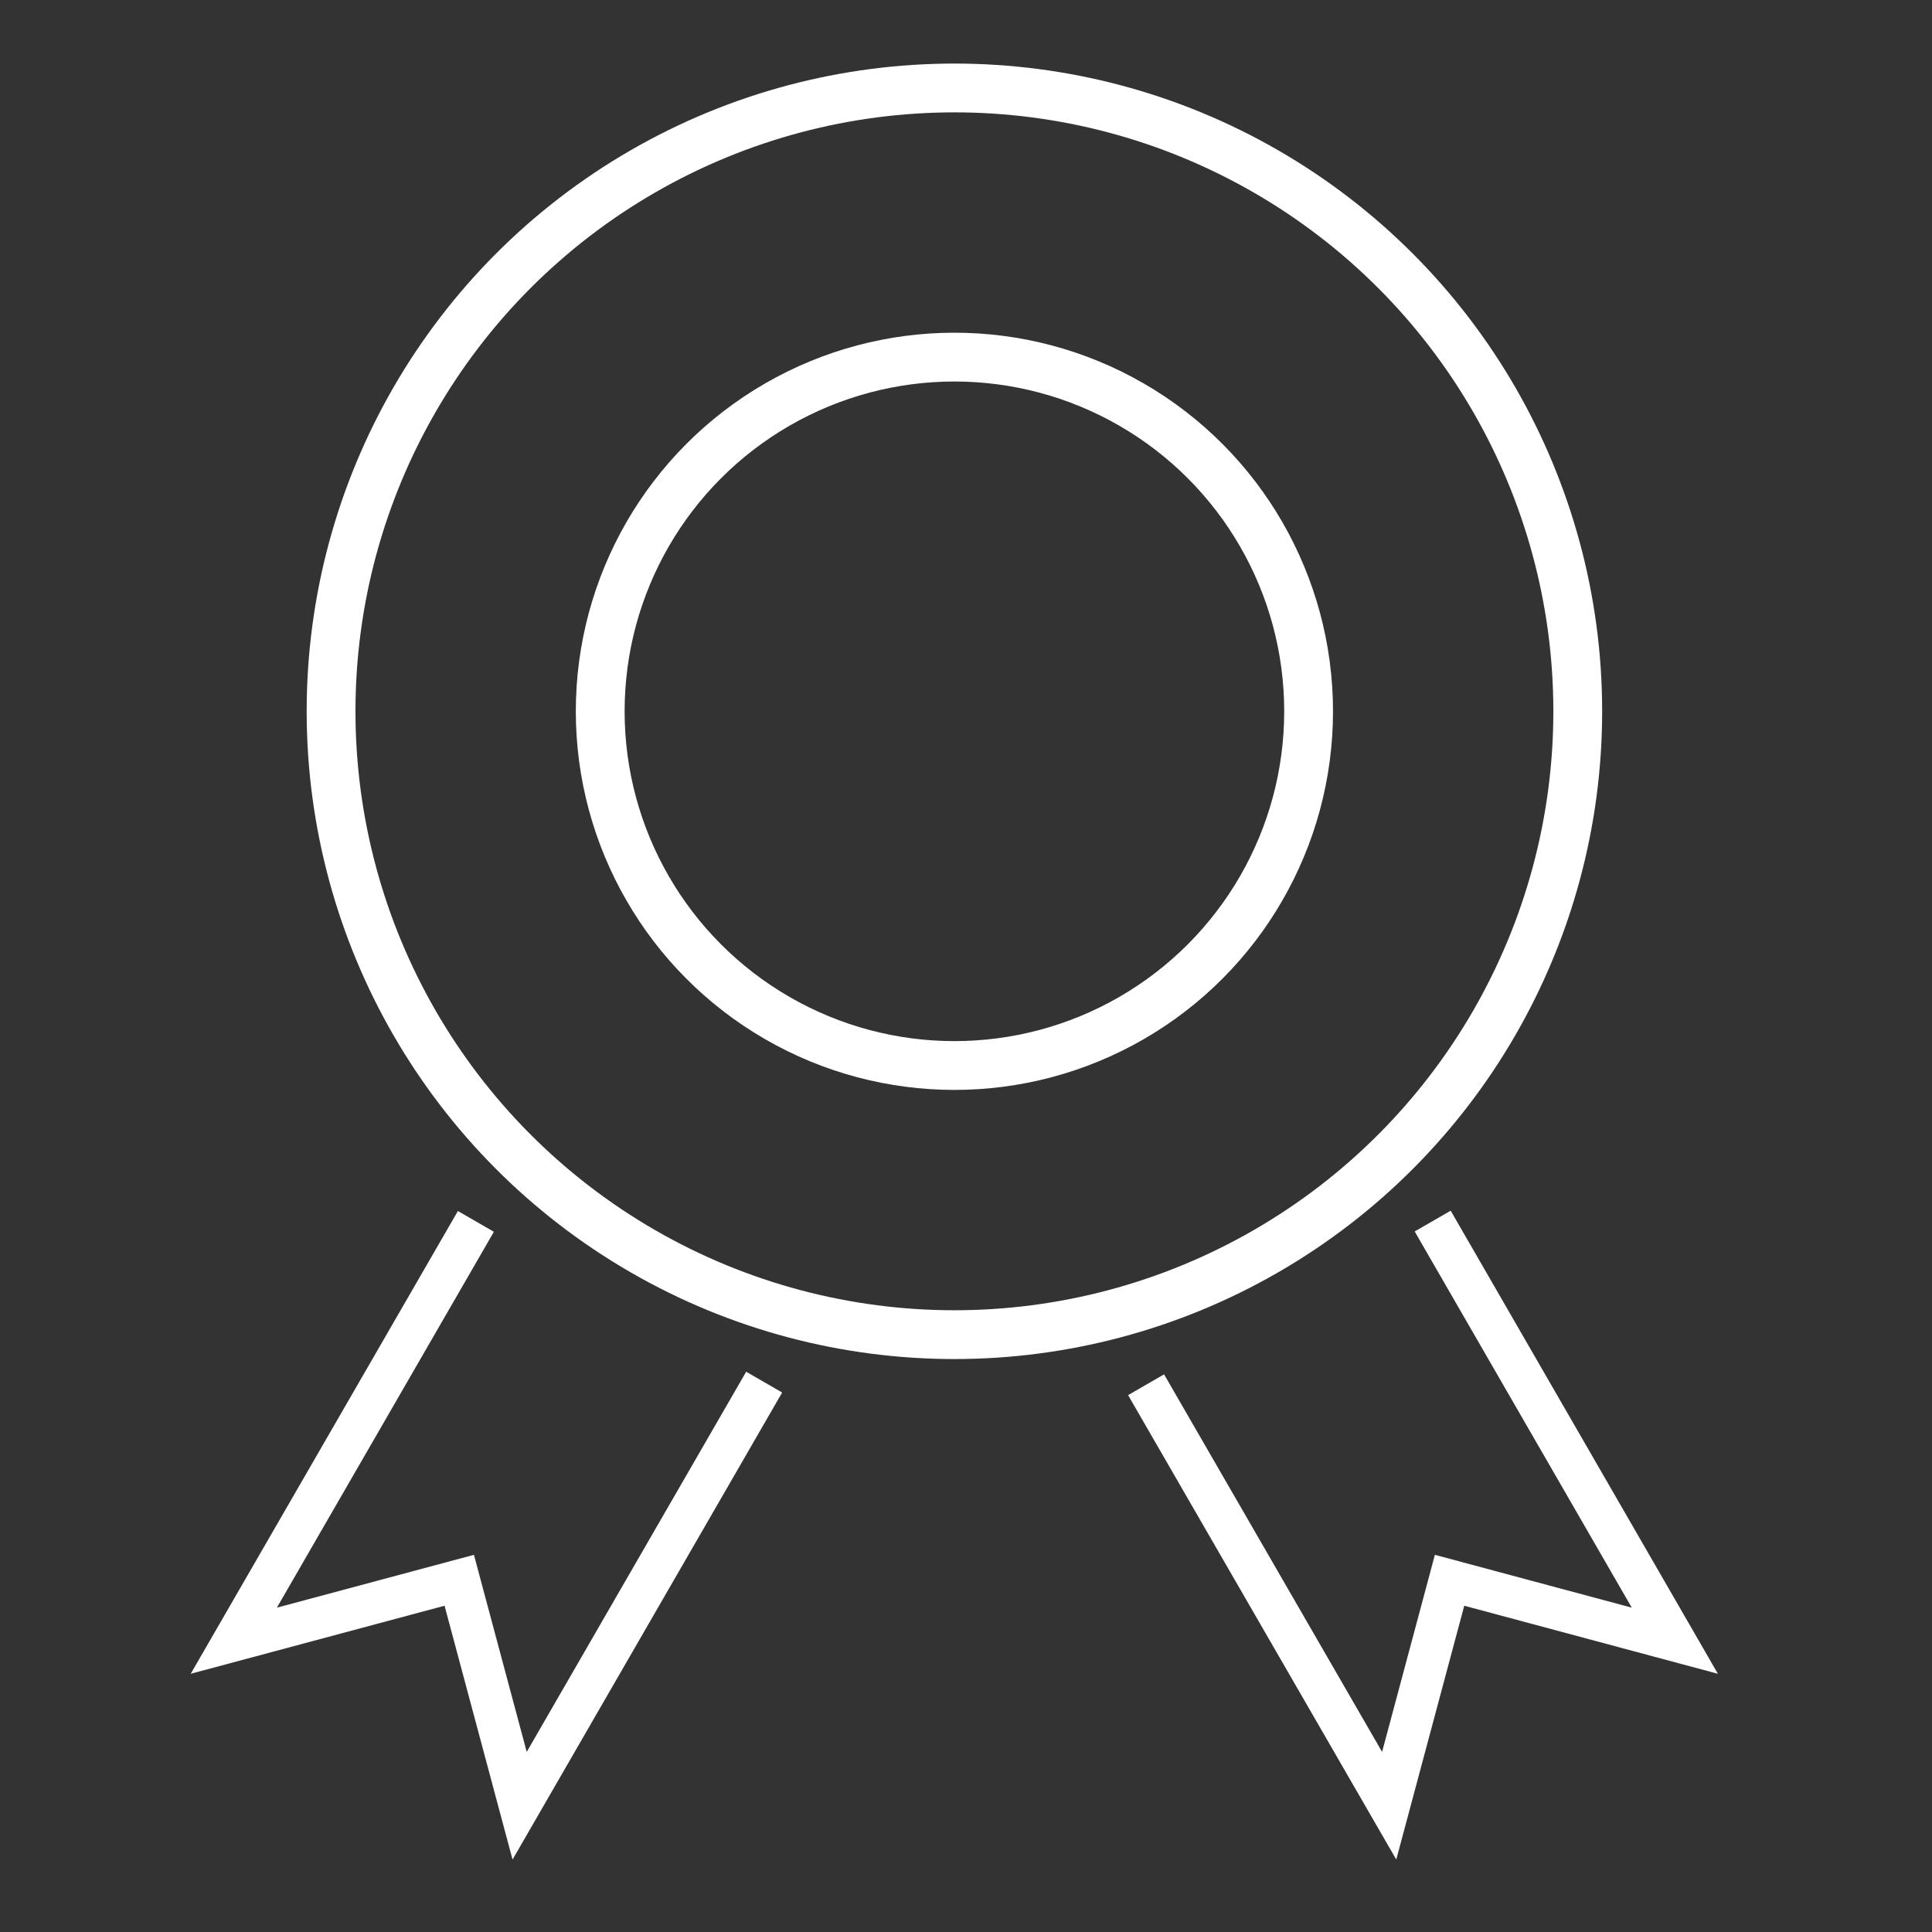
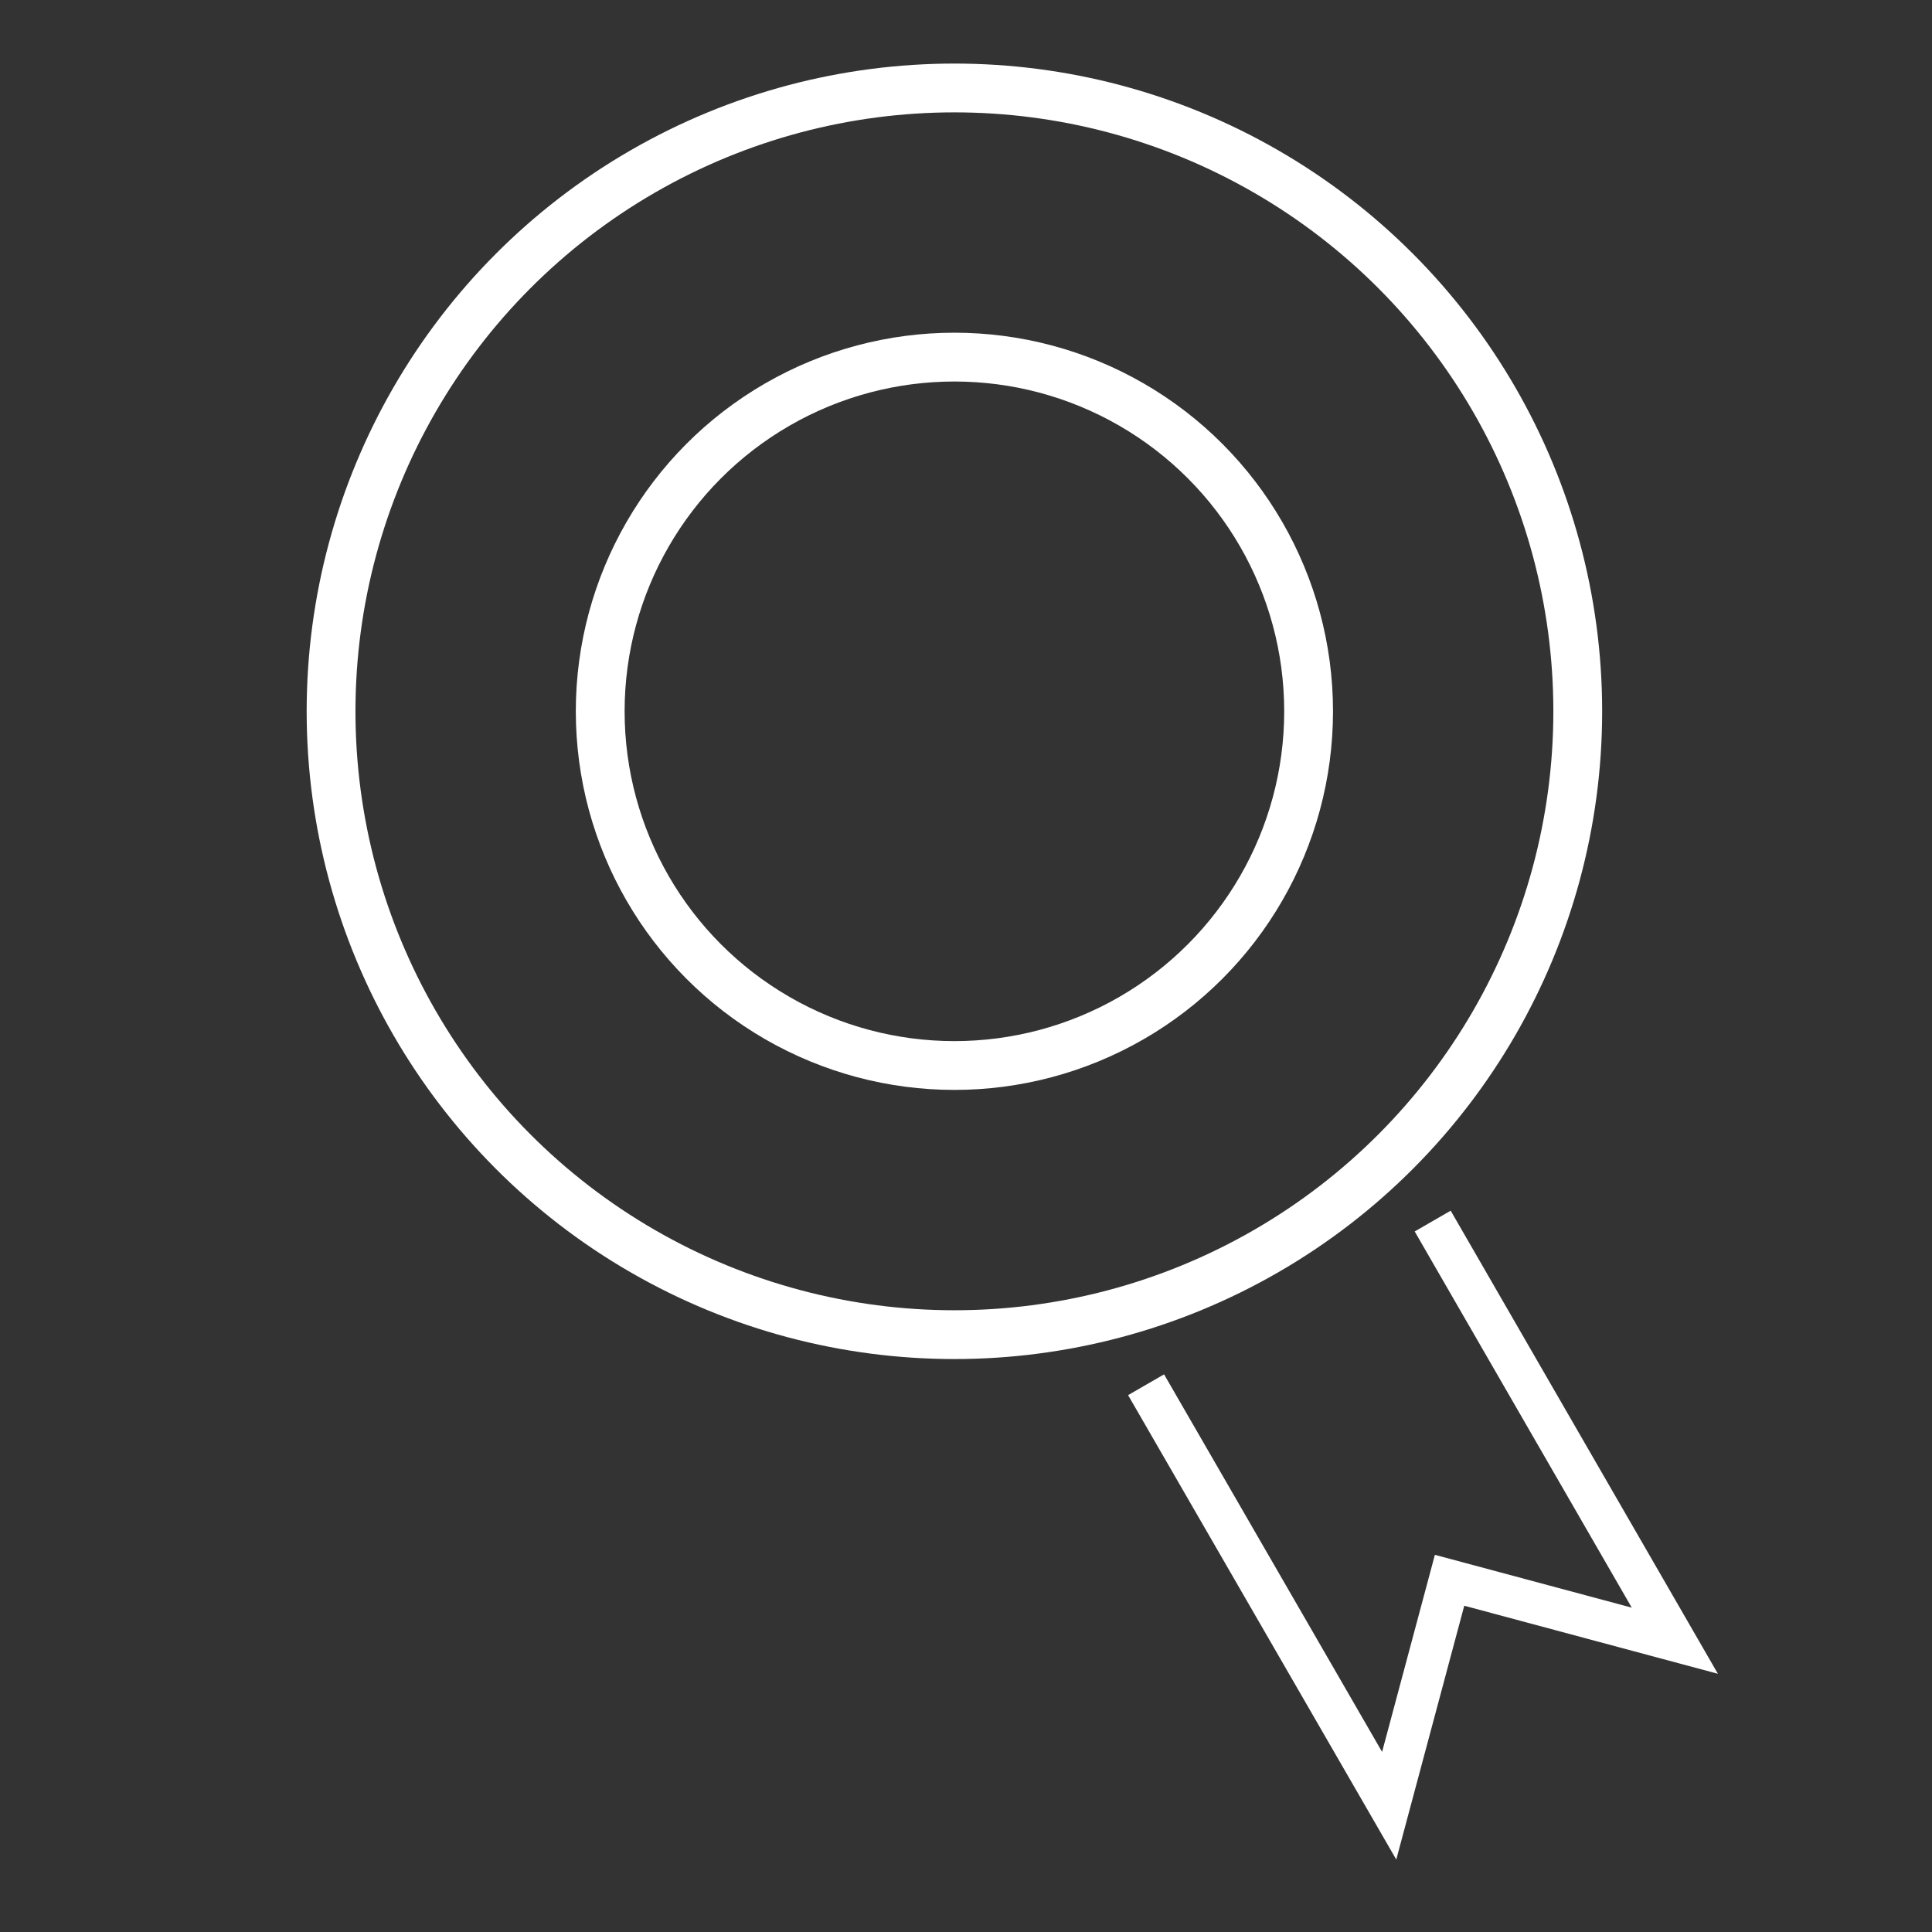
<svg xmlns="http://www.w3.org/2000/svg" xmlns:xlink="http://www.w3.org/1999/xlink" version="1.1" x="0px" y="0px" width="40.5px" height="40.5px" viewBox="0 0 40.5 40.5" enable-background="new 0 0 40.5 40.5" xml:space="preserve">
  <rect x="0" y="0" width="40.5" height="40.5" fill="#333333" stroke="none" />
  <g id="Layer_1" display="none">
    <rect x="-413.5" y="-343.167" display="inline" fill="#B21919" stroke="#000000" stroke-miterlimit="10" width="560" height="560" />
  </g>
  <g id="fdm" display="none">
    <path display="inline" fill="#FFFFFF" d="M19.909,7.379l15.14,26.22H4.771L19.909,7.379z M19.909,5.333L3,34.622h33.819   L19.909,5.333z" />
    <g display="inline">
      <g>
        <defs>
          <rect id="SVGID_1_" x="3" y="5.333" width="33.819" height="29.289" />
        </defs>
        <clipPath id="SVGID_2_">
          <use xlink:href="#SVGID_1_" overflow="visible" />
        </clipPath>
        <path clip-path="url(#SVGID_2_)" fill="#FFFFFF" d="M21.043,18.614l-0.352,7.33c-0.018,0.404-0.258,0.699-0.771,0.699     c-0.553,0-0.793-0.295-0.812-0.699l-0.332-7.33c-0.036-0.719,0.404-1.032,1.143-1.032C20.638,17.583,21.079,17.896,21.043,18.614      M18.704,29.074c0-0.829,0.44-1.233,1.216-1.233c0.771,0,1.196,0.404,1.196,1.233c0,0.812-0.425,1.196-1.196,1.196     C19.145,30.271,18.704,29.886,18.704,29.074" />
      </g>
    </g>
  </g>
  <g id="frm" display="none">
    <g display="inline">
      <g>
        <defs>
          <rect id="SVGID_3_" x="5" y="8.333" width="30.397" height="24.285" />
        </defs>
        <clipPath id="SVGID_4_">
          <use xlink:href="#SVGID_3_" overflow="visible" />
        </clipPath>
        <path clip-path="url(#SVGID_4_)" fill="#FFFFFF" d="M6.098,18.505c-0.041,0-0.075,0.034-0.075,0.075v4.079     c0,0.041,0.034,0.074,0.075,0.074h4.077c0.041,0,0.075-0.033,0.075-0.074V18.58c0-0.041-0.034-0.075-0.075-0.075H6.098z      M10.175,23.757H6.098C5.492,23.757,5,23.265,5,22.659V18.58c0-0.604,0.492-1.099,1.098-1.099h4.077     c0.605,0,1.099,0.494,1.099,1.099v4.079C11.273,23.265,10.78,23.757,10.175,23.757" />
      </g>
      <g>
        <defs>
          <rect id="SVGID_5_" x="5" y="8.333" width="30.397" height="24.285" />
        </defs>
        <clipPath id="SVGID_6_">
          <use xlink:href="#SVGID_5_" overflow="visible" />
        </clipPath>
        <path clip-path="url(#SVGID_6_)" fill="#FFFFFF" d="M6.098,27.368c-0.042,0-0.075,0.031-0.075,0.074v4.076     c0,0.043,0.033,0.074,0.075,0.074h4.077c0.042,0,0.075-0.031,0.075-0.074v-4.076c0-0.043-0.033-0.074-0.075-0.074H6.098z      M10.175,32.618H6.098c-0.605,0-1.098-0.492-1.098-1.1v-4.076c0-0.605,0.492-1.1,1.098-1.1h4.077c0.605,0,1.099,0.494,1.099,1.1     v4.076C11.273,32.126,10.78,32.618,10.175,32.618" />
      </g>
      <g>
        <defs>
          <rect id="SVGID_7_" x="5" y="8.333" width="30.397" height="24.285" />
        </defs>
        <clipPath id="SVGID_8_">
          <use xlink:href="#SVGID_7_" overflow="visible" />
        </clipPath>
        <path clip-path="url(#SVGID_8_)" fill="#FFFFFF" d="M6.098,9.354c-0.041,0-0.075,0.035-0.075,0.076v4.077     c0,0.041,0.034,0.075,0.075,0.075h4.077c0.041,0,0.075-0.034,0.075-0.075V9.431c0-0.041-0.034-0.074-0.075-0.074H6.098V9.354z      M10.175,14.606H6.098C5.492,14.606,5,14.114,5,13.509V9.431c0-0.604,0.492-1.098,1.098-1.098h4.077     c0.605,0,1.099,0.493,1.099,1.098v4.078C11.273,14.114,10.78,14.606,10.175,14.606" />
      </g>
    </g>
    <rect x="14.174" y="19.964" display="inline" fill="#FFFFFF" width="21.225" height="1.021" />
    <rect x="14.174" y="10.959" display="inline" fill="#FFFFFF" width="21.225" height="1.022" />
    <rect x="14.174" y="28.97" display="inline" fill="#FFFFFF" width="21.225" height="1.021" />
  </g>
  <g id="gom" display="none">
    <g display="inline">
      <g>
        <defs>
          <rect id="SVGID_9_" x="5" y="5.333" width="30.656" height="30.656" />
        </defs>
        <clipPath id="SVGID_10_">
          <use xlink:href="#SVGID_9_" overflow="visible" />
        </clipPath>
-         <rect x="5.512" y="5.845" clip-path="url(#SVGID_10_)" fill="none" stroke="#FFFFFF" stroke-width="1.023" width="29.633" height="29.634" />
      </g>
      <g>
        <defs>
          <rect id="SVGID_11_" x="5" y="5.333" width="30.656" height="30.656" />
        </defs>
        <clipPath id="SVGID_12_">
          <use xlink:href="#SVGID_11_" overflow="visible" />
        </clipPath>
        <line clip-path="url(#SVGID_12_)" fill="none" stroke="#FFFFFF" stroke-width="1.023" x1="5.273" y1="14.39" x2="35.1" y2="14.39" />
      </g>
      <g>
        <defs>
          <rect id="SVGID_13_" x="5" y="5.333" width="30.656" height="30.656" />
        </defs>
        <clipPath id="SVGID_14_">
          <use xlink:href="#SVGID_13_" overflow="visible" />
        </clipPath>
        <line clip-path="url(#SVGID_14_)" fill="none" stroke="#FFFFFF" stroke-width="1.023" x1="5.273" y1="17.303" x2="35.1" y2="17.303" />
      </g>
      <g>
        <defs>
          <rect id="SVGID_15_" x="5" y="5.333" width="30.656" height="30.656" />
        </defs>
        <clipPath id="SVGID_16_">
          <use xlink:href="#SVGID_15_" overflow="visible" />
        </clipPath>
-         <line clip-path="url(#SVGID_16_)" fill="none" stroke="#FFFFFF" stroke-width="1.023" x1="5.273" y1="30.028" x2="35.1" y2="30.028" />
      </g>
      <g>
        <defs>
          <rect id="SVGID_17_" x="5" y="5.333" width="30.656" height="30.656" />
        </defs>
        <clipPath id="SVGID_18_">
          <use xlink:href="#SVGID_17_" overflow="visible" />
        </clipPath>
        <line clip-path="url(#SVGID_18_)" fill="none" stroke="#FFFFFF" stroke-width="1.023" x1="5.273" y1="22.014" x2="35.1" y2="22.014" />
      </g>
      <g>
        <defs>
          <rect id="SVGID_19_" x="5" y="5.333" width="30.656" height="30.656" />
        </defs>
        <clipPath id="SVGID_20_">
          <use xlink:href="#SVGID_19_" overflow="visible" />
        </clipPath>
        <line clip-path="url(#SVGID_20_)" fill="none" stroke="#FFFFFF" stroke-width="1.023" x1="20.516" y1="14.396" x2="35.02" y2="20.06" />
      </g>
      <g>
        <defs>
          <rect id="SVGID_21_" x="5" y="5.333" width="30.656" height="30.656" />
        </defs>
        <clipPath id="SVGID_22_">
          <use xlink:href="#SVGID_21_" overflow="visible" />
        </clipPath>
        <line clip-path="url(#SVGID_22_)" fill="none" stroke="#FFFFFF" stroke-width="1.023" x1="20.346" y1="14.396" x2="5.843" y2="20.06" />
      </g>
      <g>
        <defs>
          <rect id="SVGID_23_" x="5" y="5.333" width="30.656" height="30.656" />
        </defs>
        <clipPath id="SVGID_24_">
          <use xlink:href="#SVGID_23_" overflow="visible" />
        </clipPath>
        <line clip-path="url(#SVGID_24_)" fill="none" stroke="#FFFFFF" stroke-width="1.023" x1="20.594" y1="14.422" x2="34.781" y2="35.156" />
      </g>
      <g>
        <defs>
          <rect id="SVGID_25_" x="5" y="5.333" width="30.656" height="30.656" />
        </defs>
        <clipPath id="SVGID_26_">
          <use xlink:href="#SVGID_25_" overflow="visible" />
        </clipPath>
        <line clip-path="url(#SVGID_26_)" fill="none" stroke="#FFFFFF" stroke-width="1.023" x1="20.268" y1="14.422" x2="6.079" y2="35.156" />
      </g>
    </g>
  </g>
  <g id="qms">
    <g>
      <g>
        <defs>
          <rect id="SVGID_27_" x="4" y="1.333" width="32.013" height="37.647" />
        </defs>
        <clipPath id="SVGID_28_">
          <use xlink:href="#SVGID_27_" overflow="visible" />
        </clipPath>
        <polyline clip-path="url(#SVGID_28_)" fill="none" stroke="#FFFFFF" stroke-width="0.871" points="24.025,29.028 29.121,37.853      30.387,33.127 35.109,34.394 30.033,25.597    " />
      </g>
      <g>
        <defs>
          <rect id="SVGID_29_" x="4" y="1.333" width="32.013" height="37.647" />
        </defs>
        <clipPath id="SVGID_30_">
          <use xlink:href="#SVGID_29_" overflow="visible" />
        </clipPath>
        <circle clip-path="url(#SVGID_30_)" fill="none" stroke="#FFFFFF" stroke-width="1.023" cx="20.007" cy="14.911" r="13.067" />
      </g>
      <g>
        <defs>
          <rect id="SVGID_31_" x="4" y="1.333" width="32.013" height="37.647" />
        </defs>
        <clipPath id="SVGID_32_">
          <use xlink:href="#SVGID_31_" overflow="visible" />
        </clipPath>
        <circle clip-path="url(#SVGID_32_)" fill="none" stroke="#FFFFFF" stroke-width="1.023" cx="20.007" cy="14.911" r="7.425" />
      </g>
      <g>
        <defs>
-           <rect id="SVGID_33_" x="4" y="1.333" width="32.013" height="37.647" />
-         </defs>
+           </defs>
        <clipPath id="SVGID_34_">
          <use xlink:href="#SVGID_33_" overflow="visible" />
        </clipPath>
        <polyline clip-path="url(#SVGID_34_)" fill="none" stroke="#FFFFFF" stroke-width="0.871" points="16.019,28.973 10.893,37.853      9.627,33.127 4.901,34.394 9.976,25.604    " />
      </g>
    </g>
  </g>
  <g id="rep" display="none">
    <g display="inline">
      <g>
        <defs>
          <rect id="SVGID_35_" x="6" y="6.333" width="28.643" height="28.555" />
        </defs>
        <clipPath id="SVGID_36_">
          <use xlink:href="#SVGID_35_" overflow="visible" />
        </clipPath>
        <path clip-path="url(#SVGID_36_)" fill="#FFFFFF" d="M31.964,7.379l1.633,1.633c1.118-1.12,1.389-1.39,0.572-2.205     C33.354,5.99,33.084,6.261,31.964,7.379" />
      </g>
    </g>
    <path display="inline" fill="#FFFFFF" d="M17.903,22.206l-0.587,1.453l1.455-0.587L32.532,9.312l-0.868-0.869L17.903,22.206z    M15.466,25.508l1.641-3.952l14.558-14.56l2.314,2.315L19.251,23.982L15.466,25.508z" />
    <polygon display="inline" fill="#FFFFFF" points="19.059,23.508 16.392,24.584 17.467,21.916  " />
    <polygon display="inline" fill="#FFFFFF" points="6,12.816 6,34.888 28.07,34.888 28.07,16.723 27.046,16.723 27.046,33.865    7.022,33.865 7.022,13.839 24.078,13.839 24.078,12.816  " />
  </g>
  <g id="rmm" display="none">
    <g display="inline">
      <g>
        <defs>
          <rect id="SVGID_37_" x="7" y="4.333" width="26.379" height="31.701" />
        </defs>
        <clipPath id="SVGID_38_">
          <use xlink:href="#SVGID_37_" overflow="visible" />
        </clipPath>
        <path clip-path="url(#SVGID_38_)" fill="none" stroke="#FFFFFF" stroke-width="1.023" d="M7.65,10.358     C6.855,21.596,9.264,31.51,20.189,35.488c10.902-3.971,13.324-13.85,12.543-25.058c-4.766-0.709-9.135-2.633-12.778-5.451     C16.43,7.704,12.23,9.597,7.65,10.358z" />
      </g>
    </g>
    <line display="inline" fill="none" stroke="#FFFFFF" stroke-width="0.852" x1="9.368" y1="25.958" x2="26.463" y2="8.862" />
    <g display="inline">
      <g>
        <defs>
          <rect id="SVGID_39_" x="7" y="4.333" width="26.379" height="31.701" />
        </defs>
        <clipPath id="SVGID_40_">
          <use xlink:href="#SVGID_39_" overflow="visible" />
        </clipPath>
        <line clip-path="url(#SVGID_40_)" fill="none" stroke="#FFFFFF" stroke-width="0.852" x1="12.771" y1="30.467" x2="32.504" y2="10.735" />
      </g>
    </g>
  </g>
  <g id="ddm" display="none">
    <g display="inline">
      <g>
        <defs>
          <rect id="SVGID_41_" x="10" y="6.333" width="19.385" height="27.357" />
        </defs>
        <clipPath id="SVGID_42_">
          <use xlink:href="#SVGID_41_" overflow="visible" />
        </clipPath>
        <polygon clip-path="url(#SVGID_42_)" fill="none" stroke="#FFFFFF" stroke-width="1.023" points="28.874,27.072 28.874,6.844      10.512,6.844 10.512,33.181 22.767,33.181    " />
      </g>
      <g>
        <defs>
          <rect id="SVGID_43_" x="10" y="6.333" width="19.385" height="27.357" />
        </defs>
        <clipPath id="SVGID_44_">
          <use xlink:href="#SVGID_43_" overflow="visible" />
        </clipPath>
        <polyline clip-path="url(#SVGID_44_)" fill="none" stroke="#FFFFFF" stroke-width="1.023" points="28.874,26.732 22.427,26.732      22.427,33.18    " />
      </g>
    </g>
    <line display="inline" fill="none" stroke="#FFFFFF" stroke-width="1.023" x1="13.725" y1="11.556" x2="25.661" y2="11.556" />
    <line display="inline" fill="none" stroke="#FFFFFF" stroke-width="1.023" x1="13.725" y1="16.498" x2="25.661" y2="16.498" />
    <line display="inline" fill="none" stroke="#FFFFFF" stroke-width="1.023" x1="13.725" y1="21.438" x2="25.661" y2="21.438" />
  </g>
</svg>